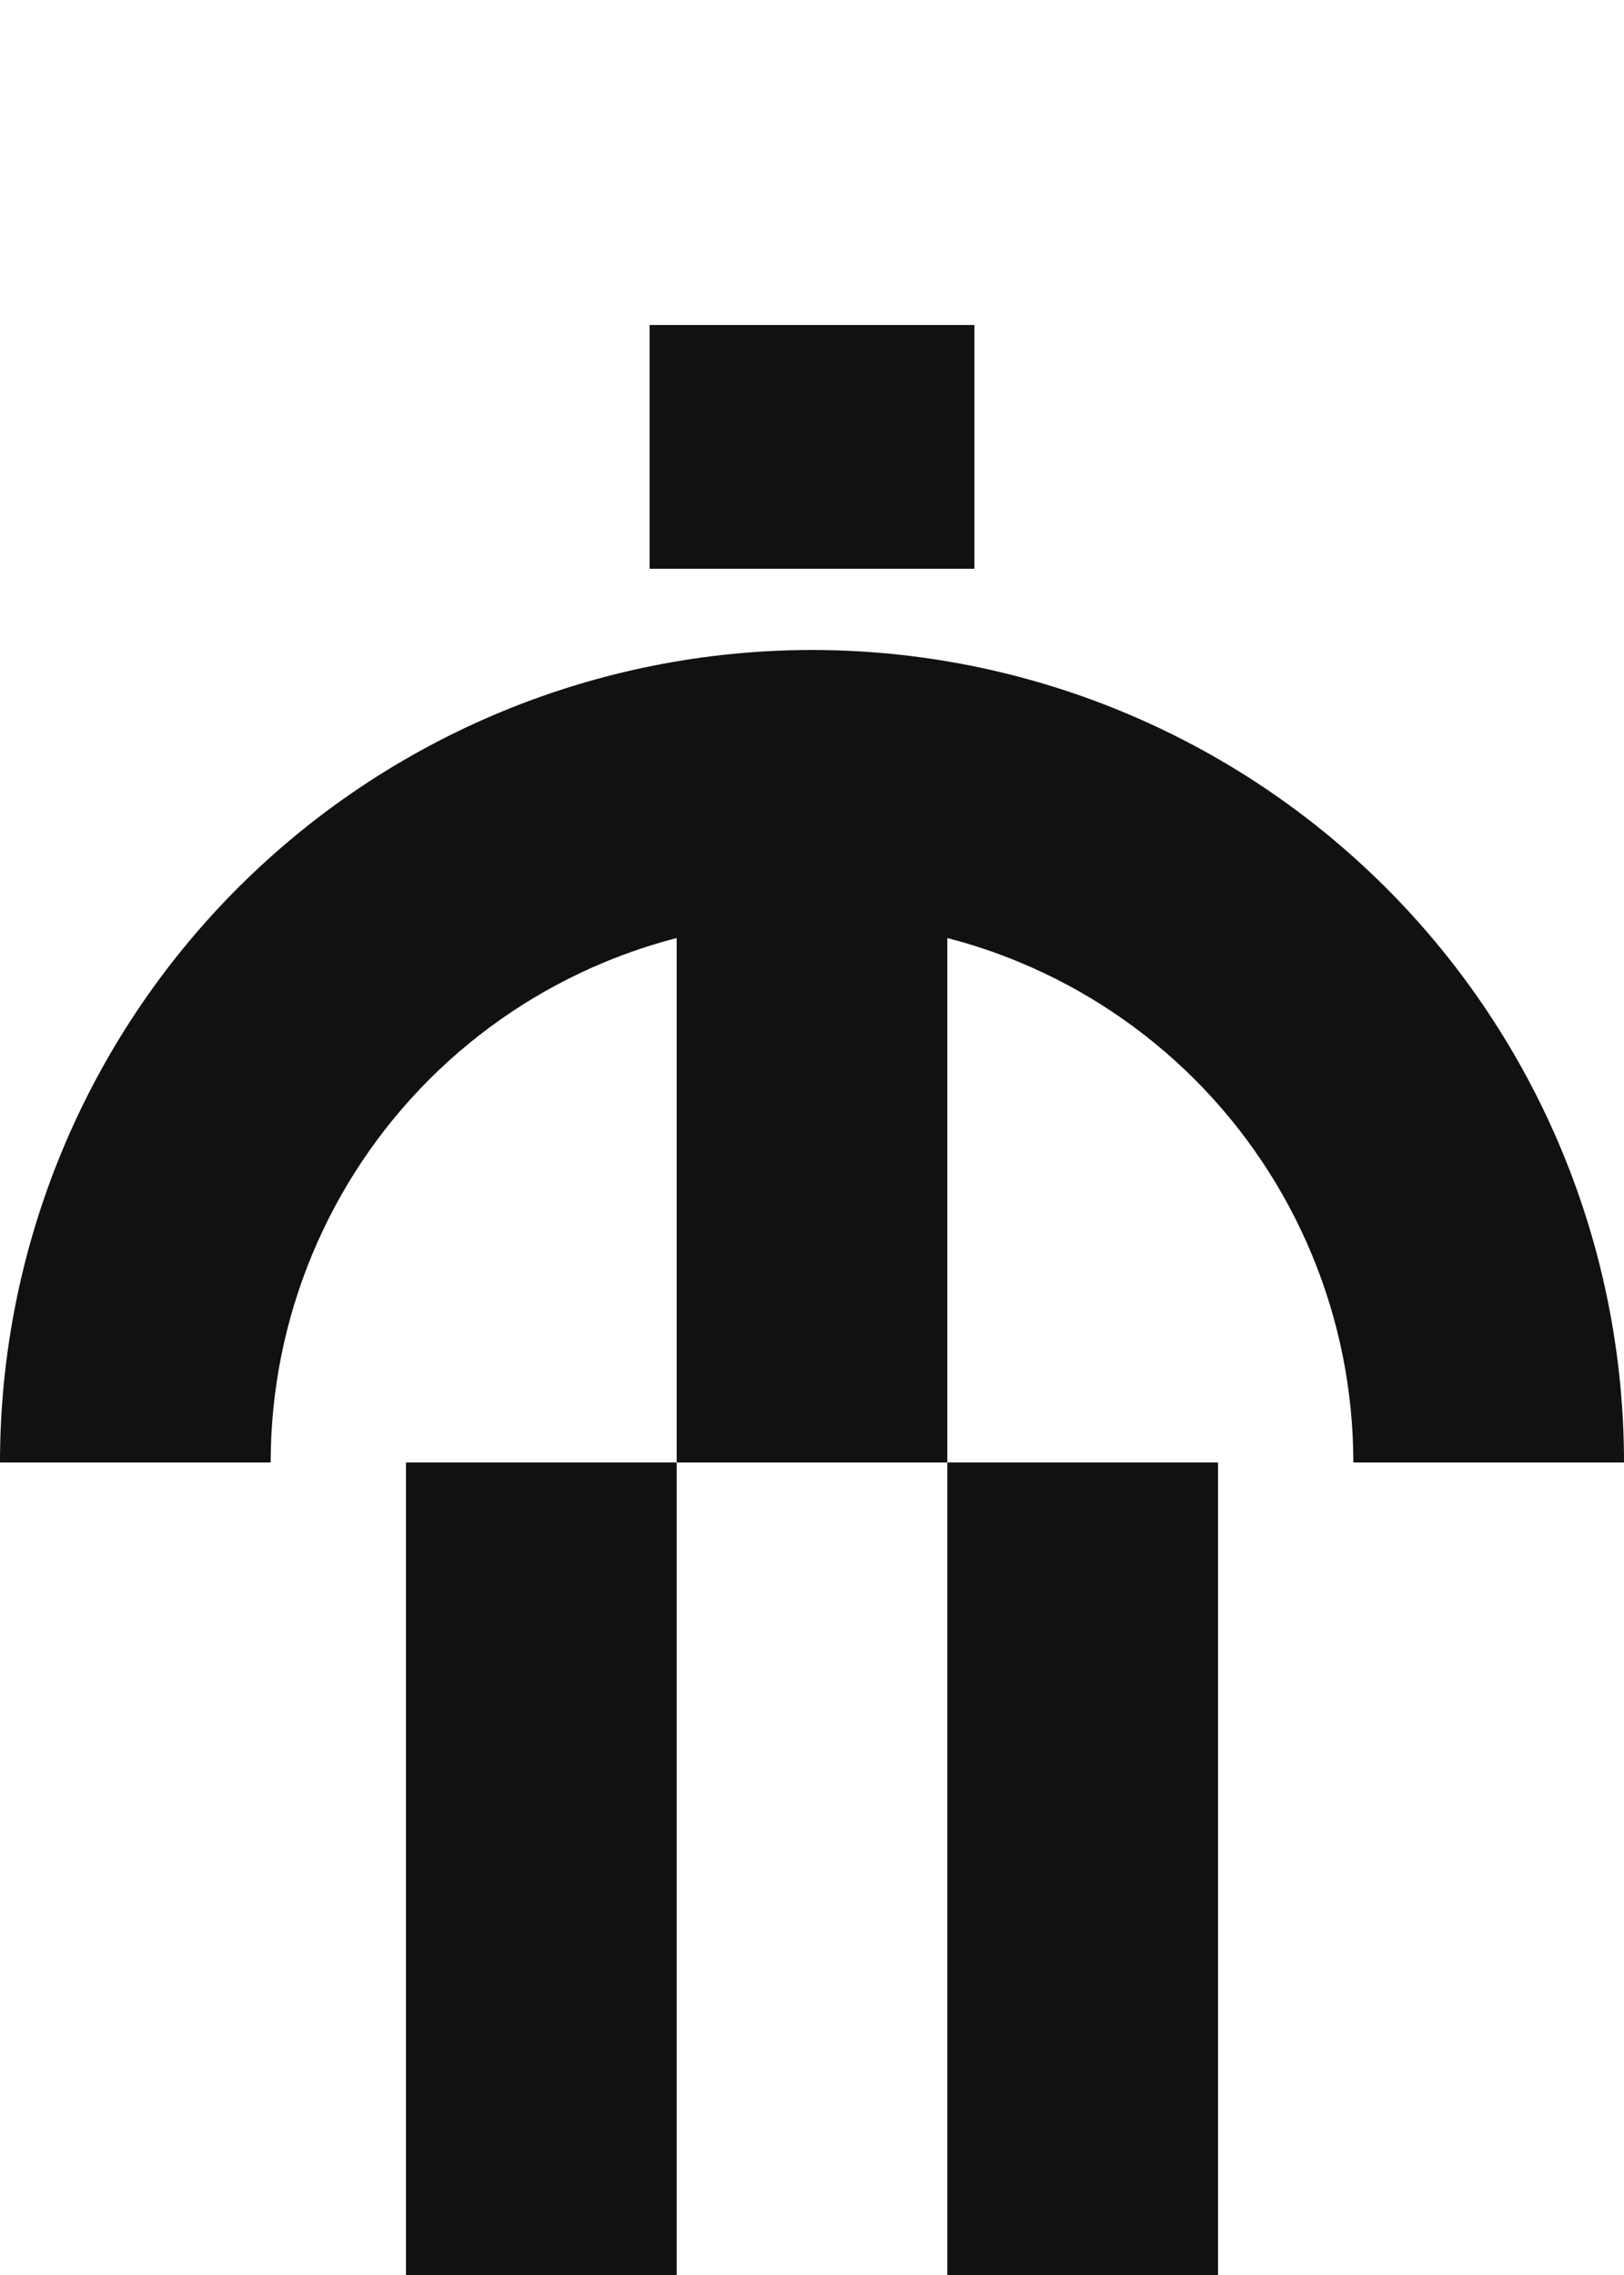
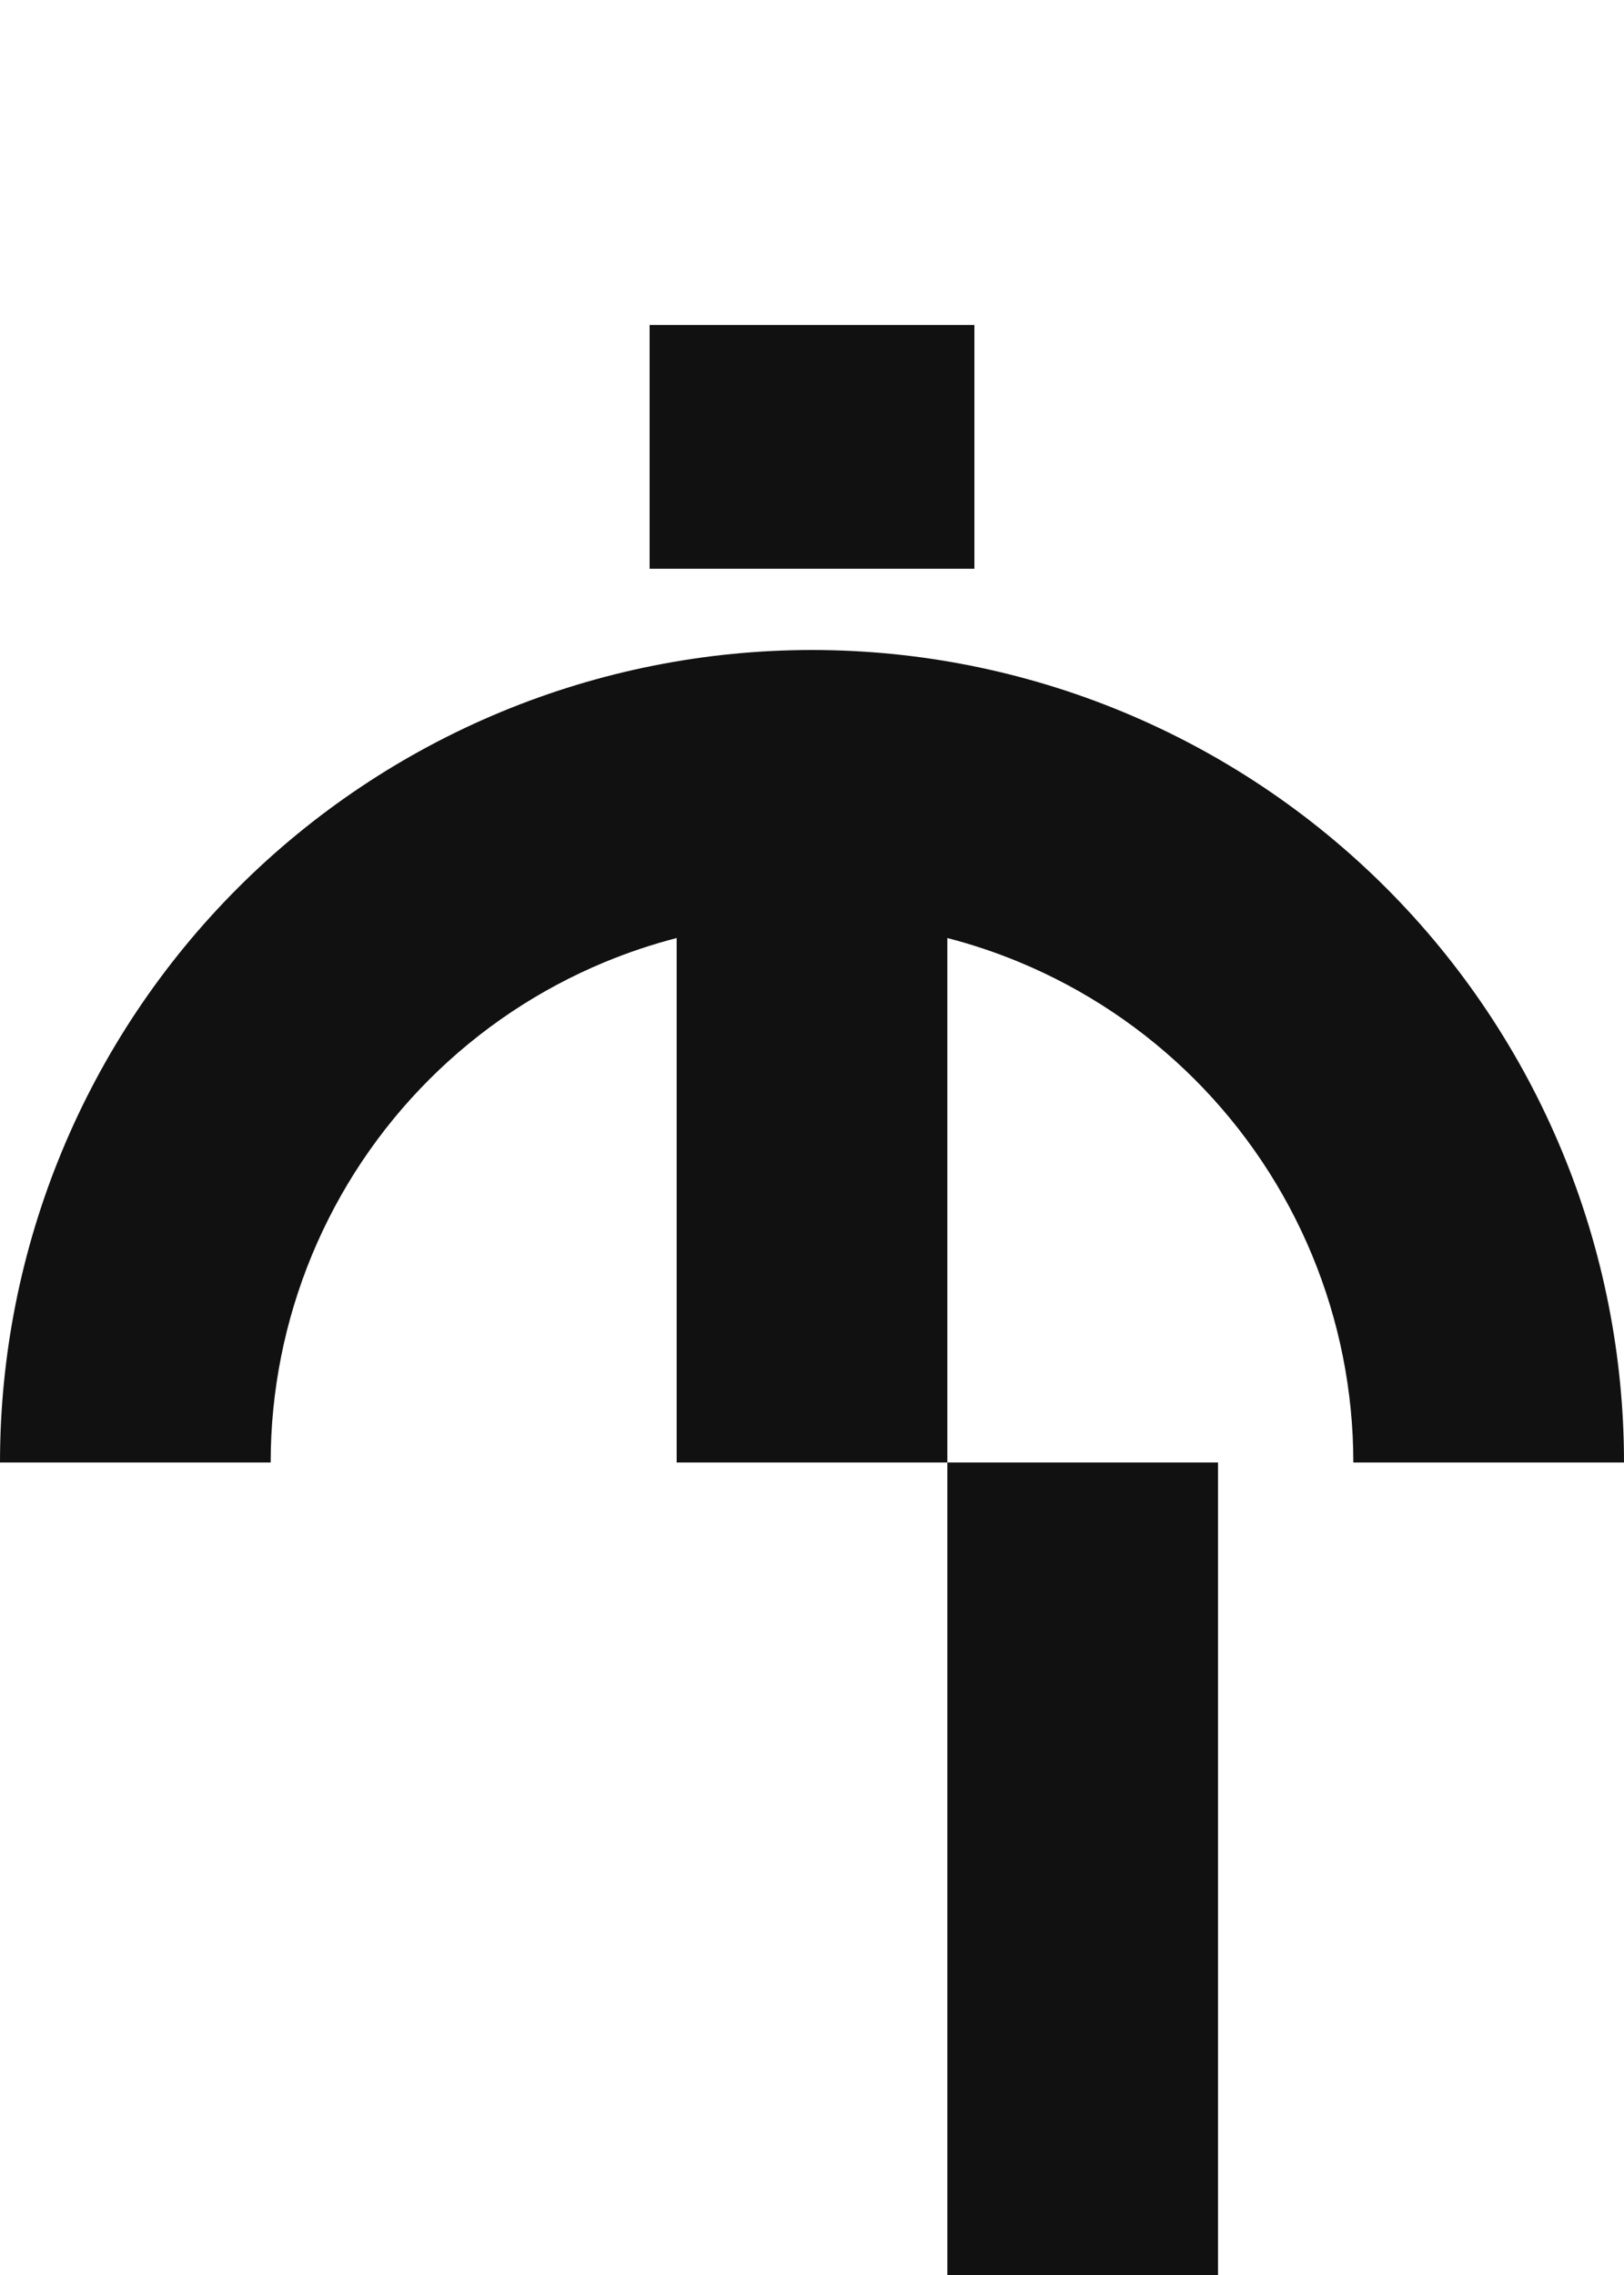
<svg xmlns="http://www.w3.org/2000/svg" width="120" height="168" viewBox="0 0 120 168" fill="none">
-   <path d="M48 24H72V42H48V24Z" fill="#111111" />
-   <path d="M50 108L50 168H30L30 108H50Z" fill="#111111" />
+   <path d="M48 24H72V42H48V24" fill="#111111" />
  <path d="M90 108V168H70V108H90Z" fill="#111111" />
  <path d="M75.308 71.045C73.578 70.329 71.805 69.736 70 69.27V108H50V69.27C48.196 69.736 46.422 70.329 44.692 71.045C39.84 73.055 35.43 76.001 31.716 79.716C28.002 83.43 25.055 87.84 23.045 92.692C21.035 97.545 20 102.747 20 108H0C0 100.121 1.552 92.319 4.567 85.039C7.583 77.76 12.002 71.145 17.573 65.573C23.145 60.002 29.759 55.583 37.039 52.567C44.319 49.552 52.121 48 60 48C67.879 48 75.681 49.552 82.961 52.567C90.24 55.583 96.855 60.002 102.427 65.573C107.998 71.145 112.417 77.76 115.433 85.039C118.448 92.319 120 100.121 120 108H100C100 102.747 98.965 97.545 96.955 92.692C94.945 87.84 91.999 83.43 88.284 79.716C84.57 76.001 80.16 73.055 75.308 71.045Z" fill="#111111" />
</svg>